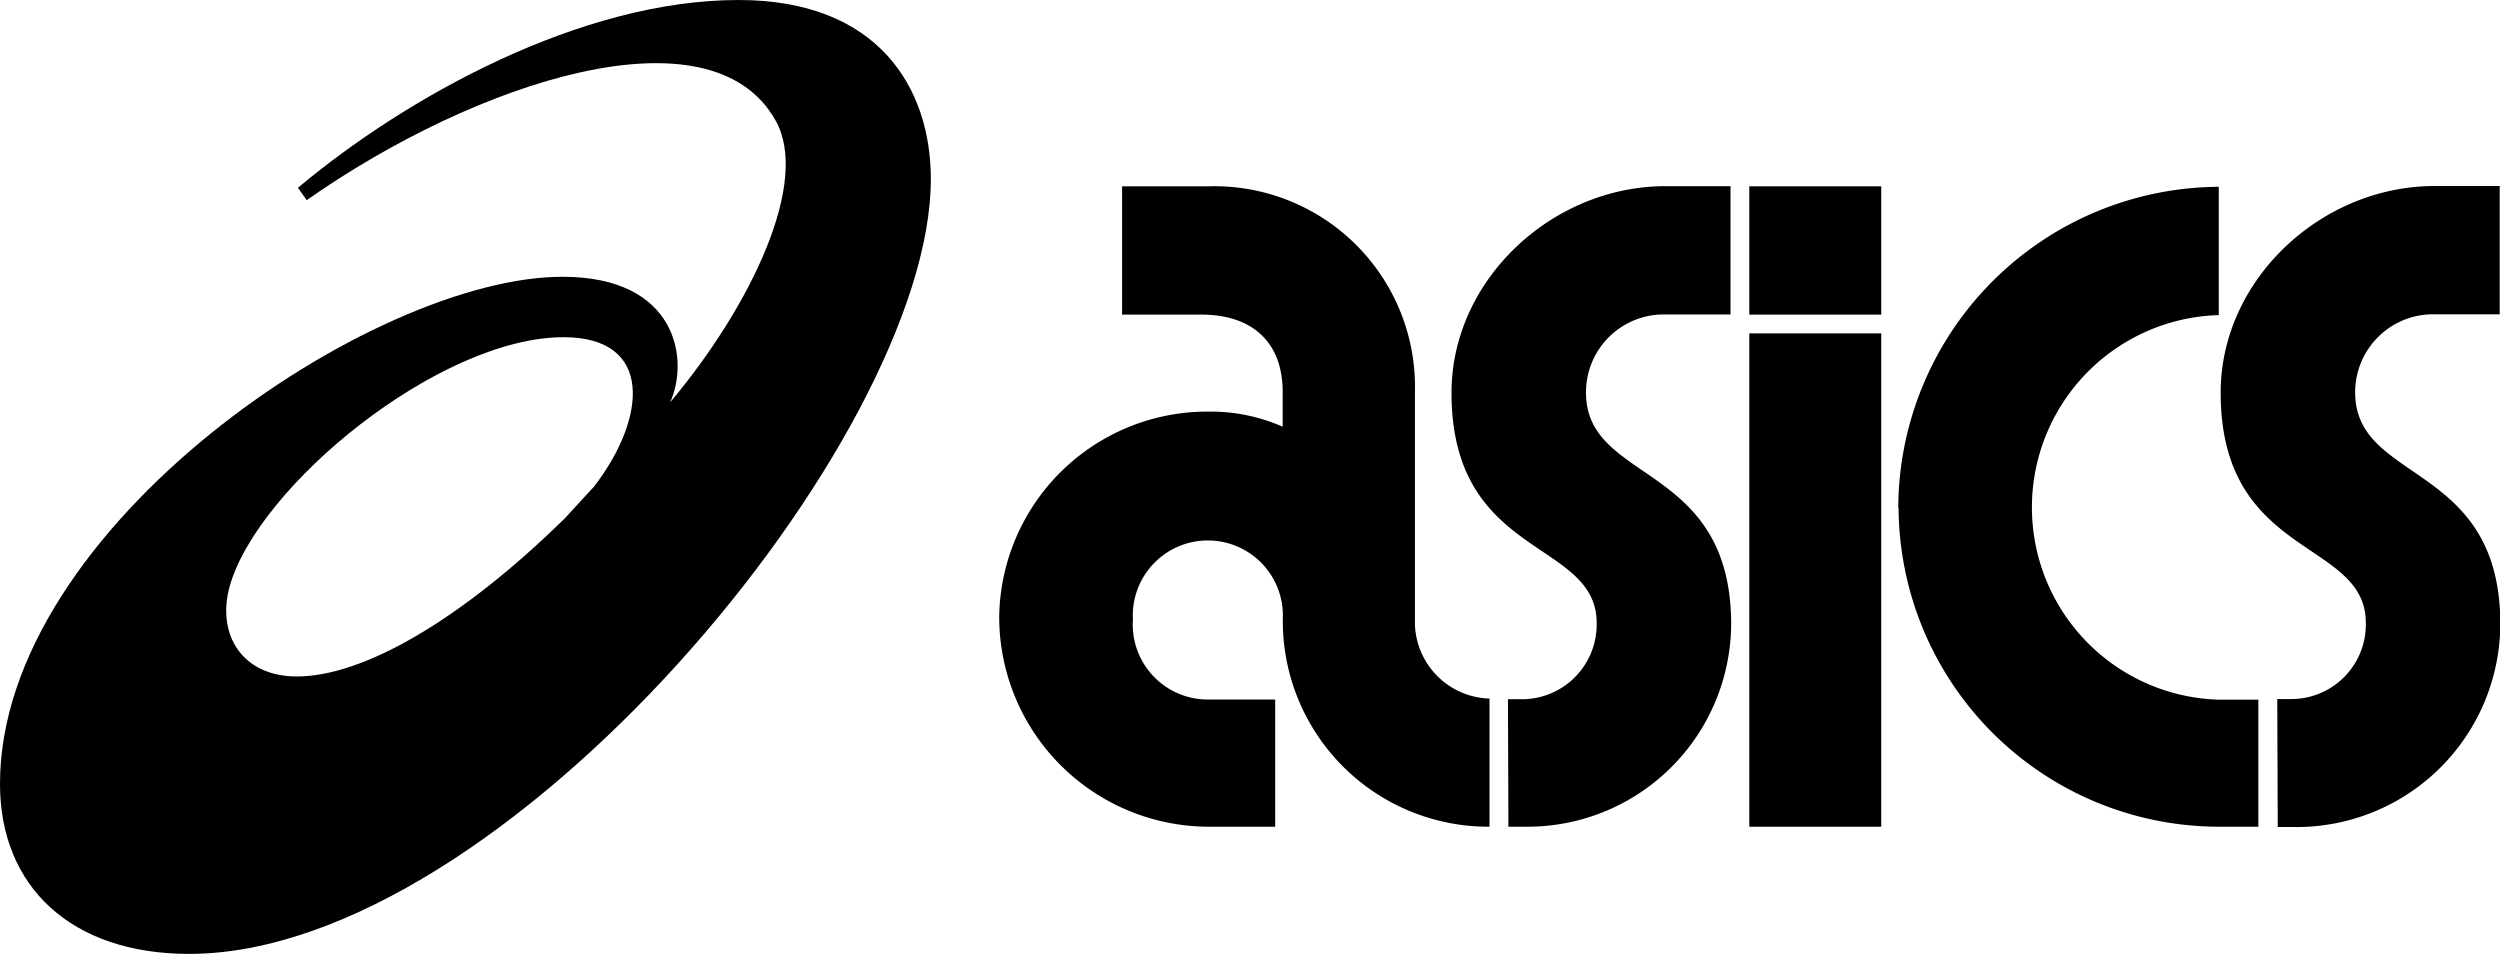
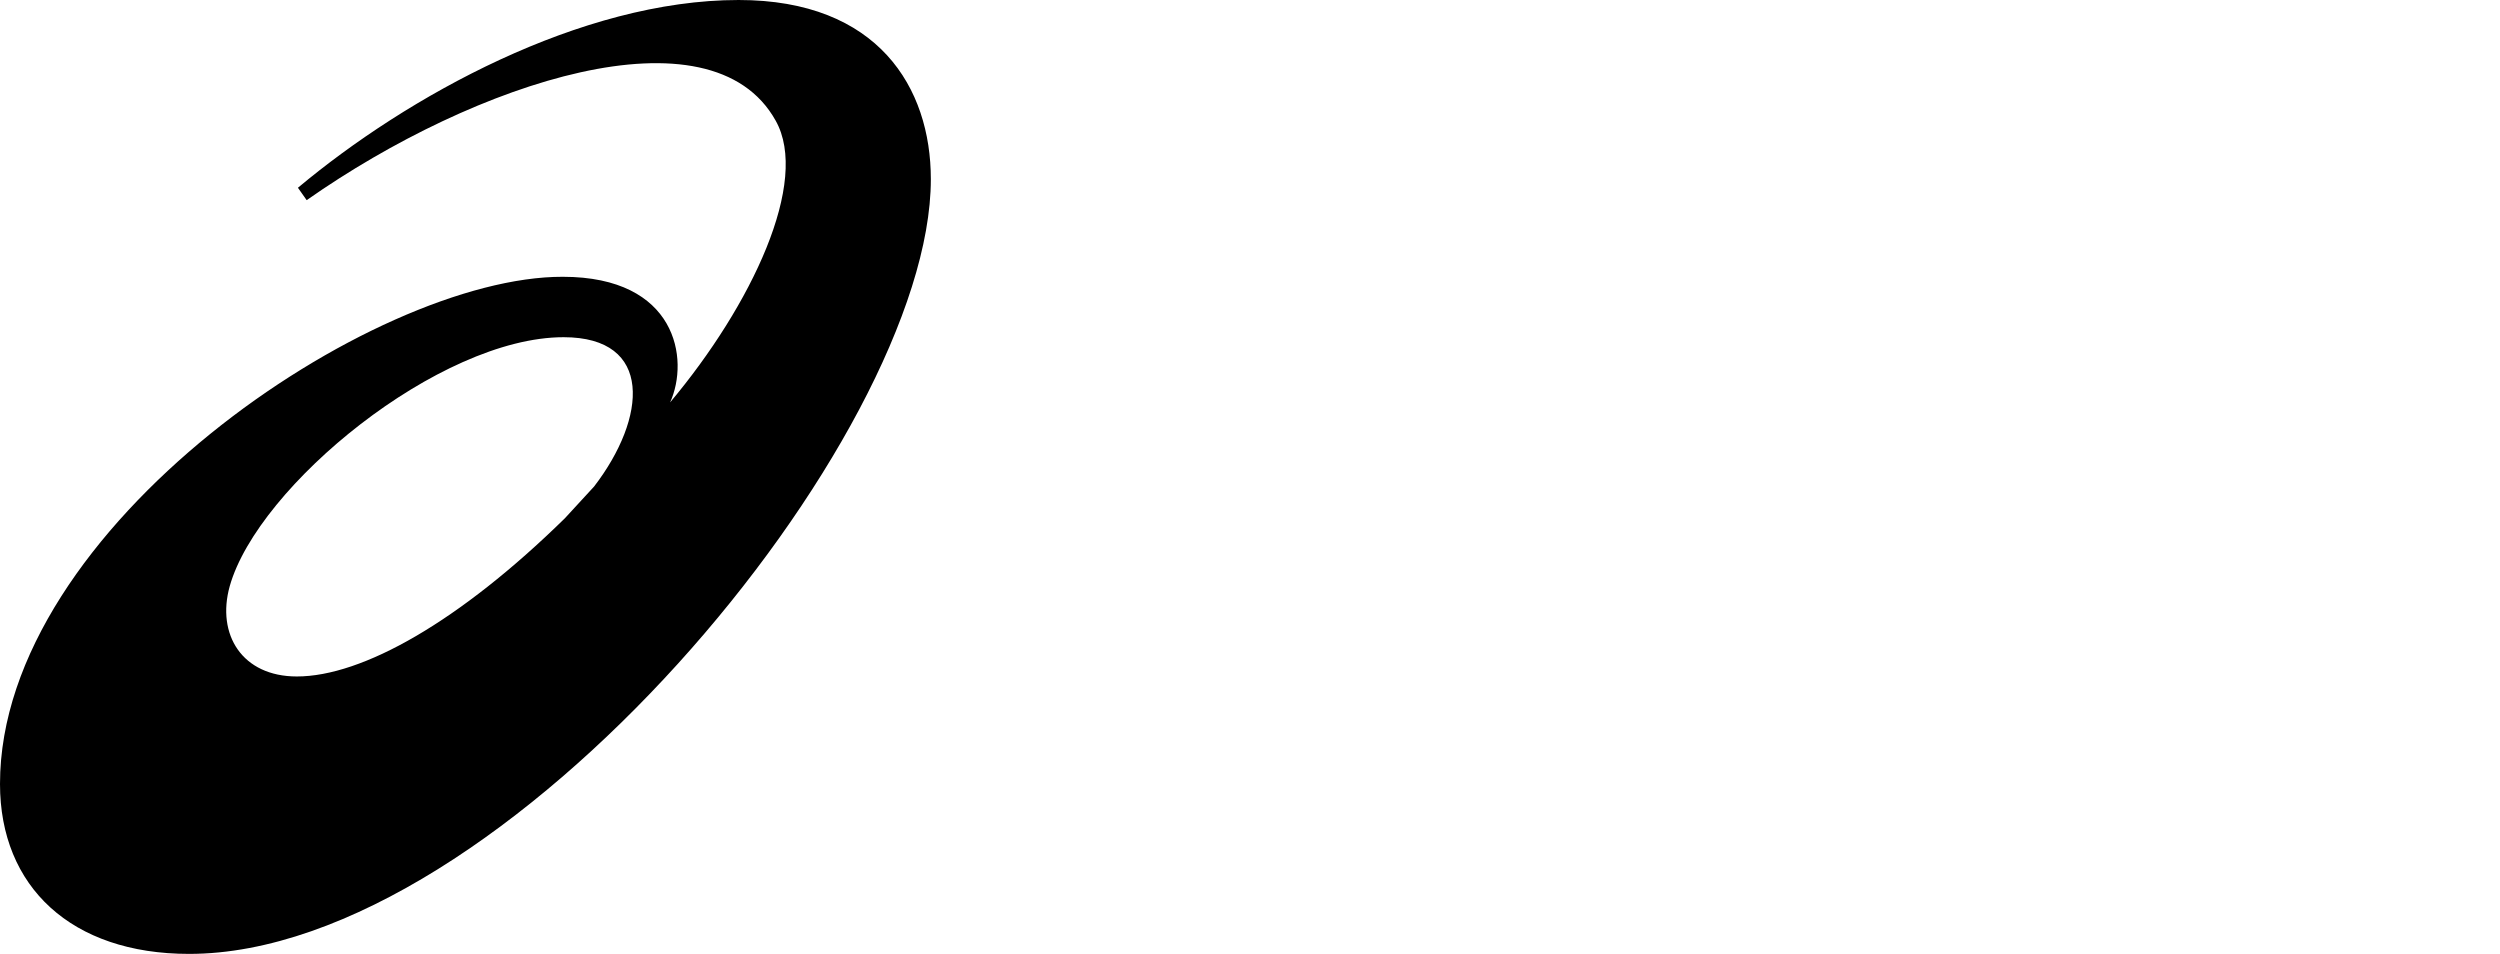
<svg xmlns="http://www.w3.org/2000/svg" id="LOGO_ASICS" data-name="LOGO ASICS" viewBox="0 0 157.25 60">
  <title>Artboard 3</title>
-   <path d="M62.85,38.82A13.09,13.09,0,0,1,76,25.89a11.23,11.23,0,0,1,4.68.95V24.65c0-3.2-2-4.86-5.1-4.86h-5V11.72H76A12.62,12.62,0,0,1,89,24.65V38.94a4.83,4.83,0,0,0,4.69,5V52a12.93,12.93,0,0,1-13-13.1,4.72,4.72,0,1,0-9.43.06A4.72,4.72,0,0,0,76,44h4.21V52H76A13.2,13.2,0,0,1,62.85,38.82Zm32,5.16h.83a4.7,4.7,0,0,0,4.75-4.8c0-5.28-9.13-4-9.13-14.47,0-7.12,6.34-13,13.46-13h4.09v8.07h-4.09a4.89,4.89,0,0,0-5,4.92c0,5.75,9.13,4.33,9.13,14.58A12.82,12.82,0,0,1,95.88,52h-1Zm15.18-32.26h8.3v8.07h-8.3Zm0,9.25h8.3V52h-8.3Zm9.37,11a20.27,20.27,0,0,1,20.16-20.22v8.07a12.1,12.1,0,0,0,0,24.19h2.49V52h-2.49A20.17,20.17,0,0,1,119.42,31.94Zm23.84,12h.83a4.69,4.69,0,0,0,4.74-4.8c0-5.28-9.13-4-9.13-14.47,0-7.12,6.34-13,13.46-13h4.09v8.07h-4.09a4.9,4.9,0,0,0-5,4.92c0,5.75,9.13,4.33,9.13,14.58a12.82,12.82,0,0,1-13,12.75h-1Z" />
  <path id="_Tracé_transparent_" data-name="&lt;Tracé transparent&gt;" d="M46.46,0C36.54,0,25.6,6.07,18.74,11.81l.55.78c10.64-7.46,25.43-12.31,29.5-5,2.16,3.84-1.5,11.59-6.64,17.72,1.23-2.71.42-7.9-6.75-7.9C23.47,17.38,0,33.16,0,49.31,0,55.78,4.49,60,11.89,60c19.8,0,46.66-32.44,46.66-48.73C58.55,5.52,55.24,0,46.46,0ZM18.67,42.55c-3.43,0-5.07-2.63-4.22-5.68,1.78-6.31,13.19-15.66,21-15.66,5.67,0,5.24,5.07,1.92,9.39l-1.84,2C28.9,39.1,22.79,42.55,18.67,42.55Z" />
</svg>